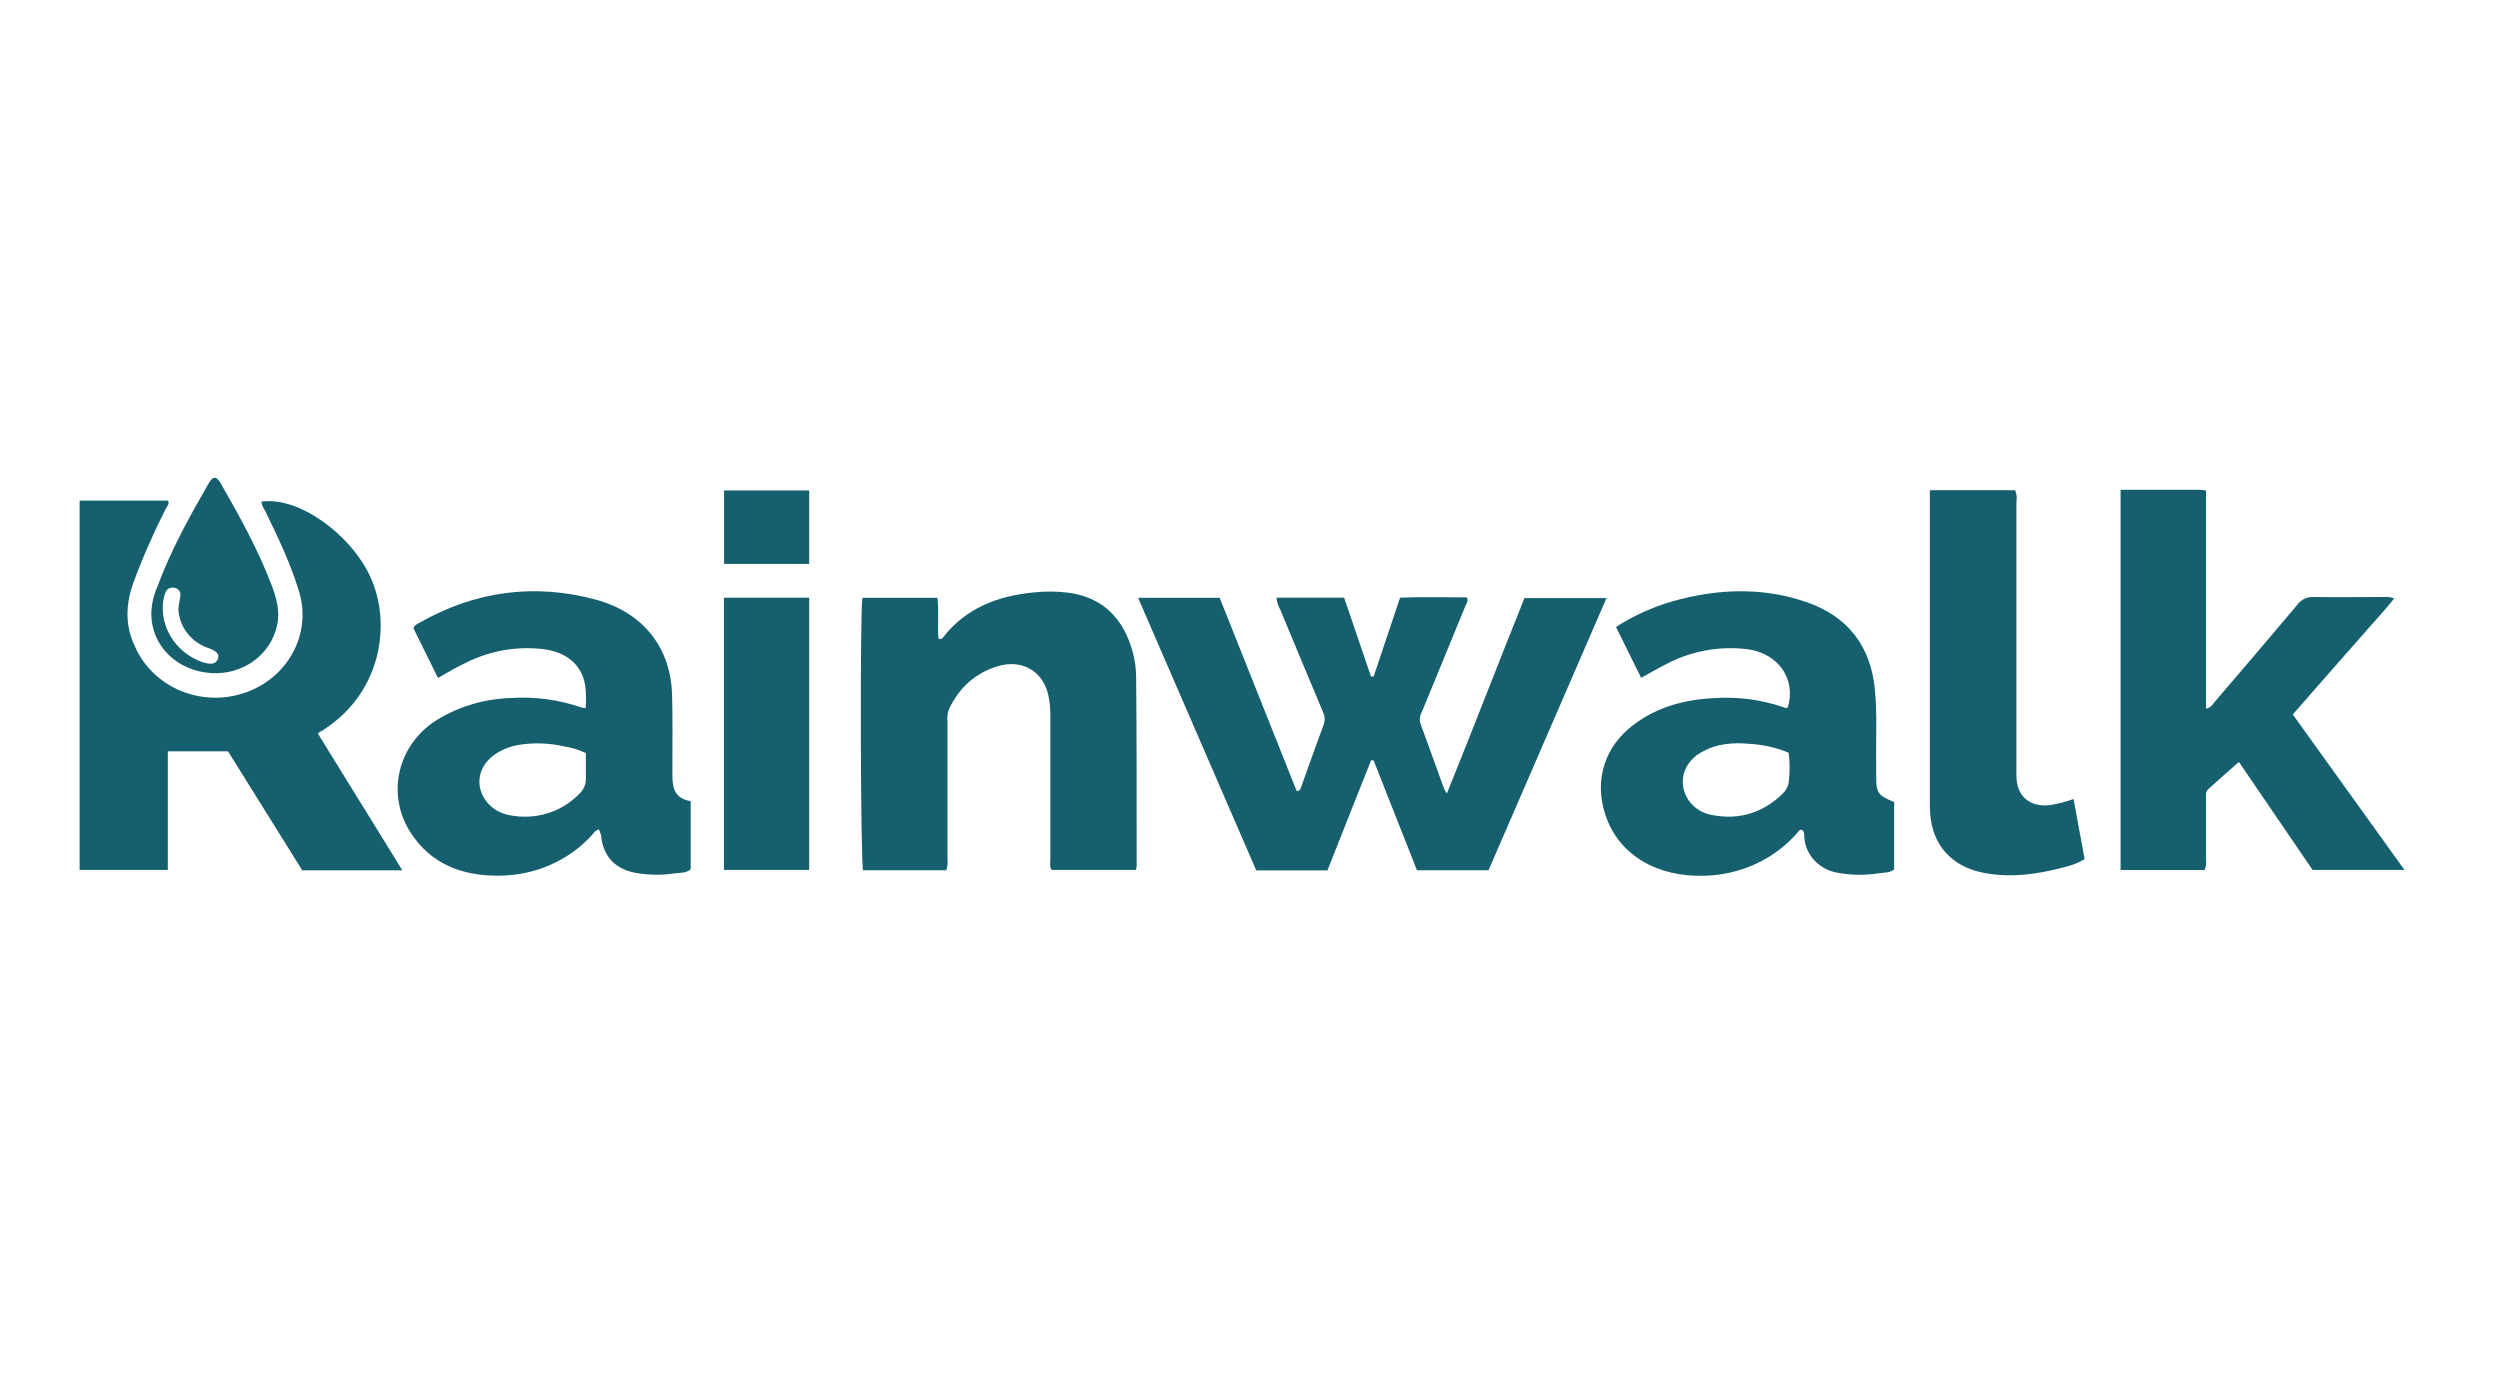
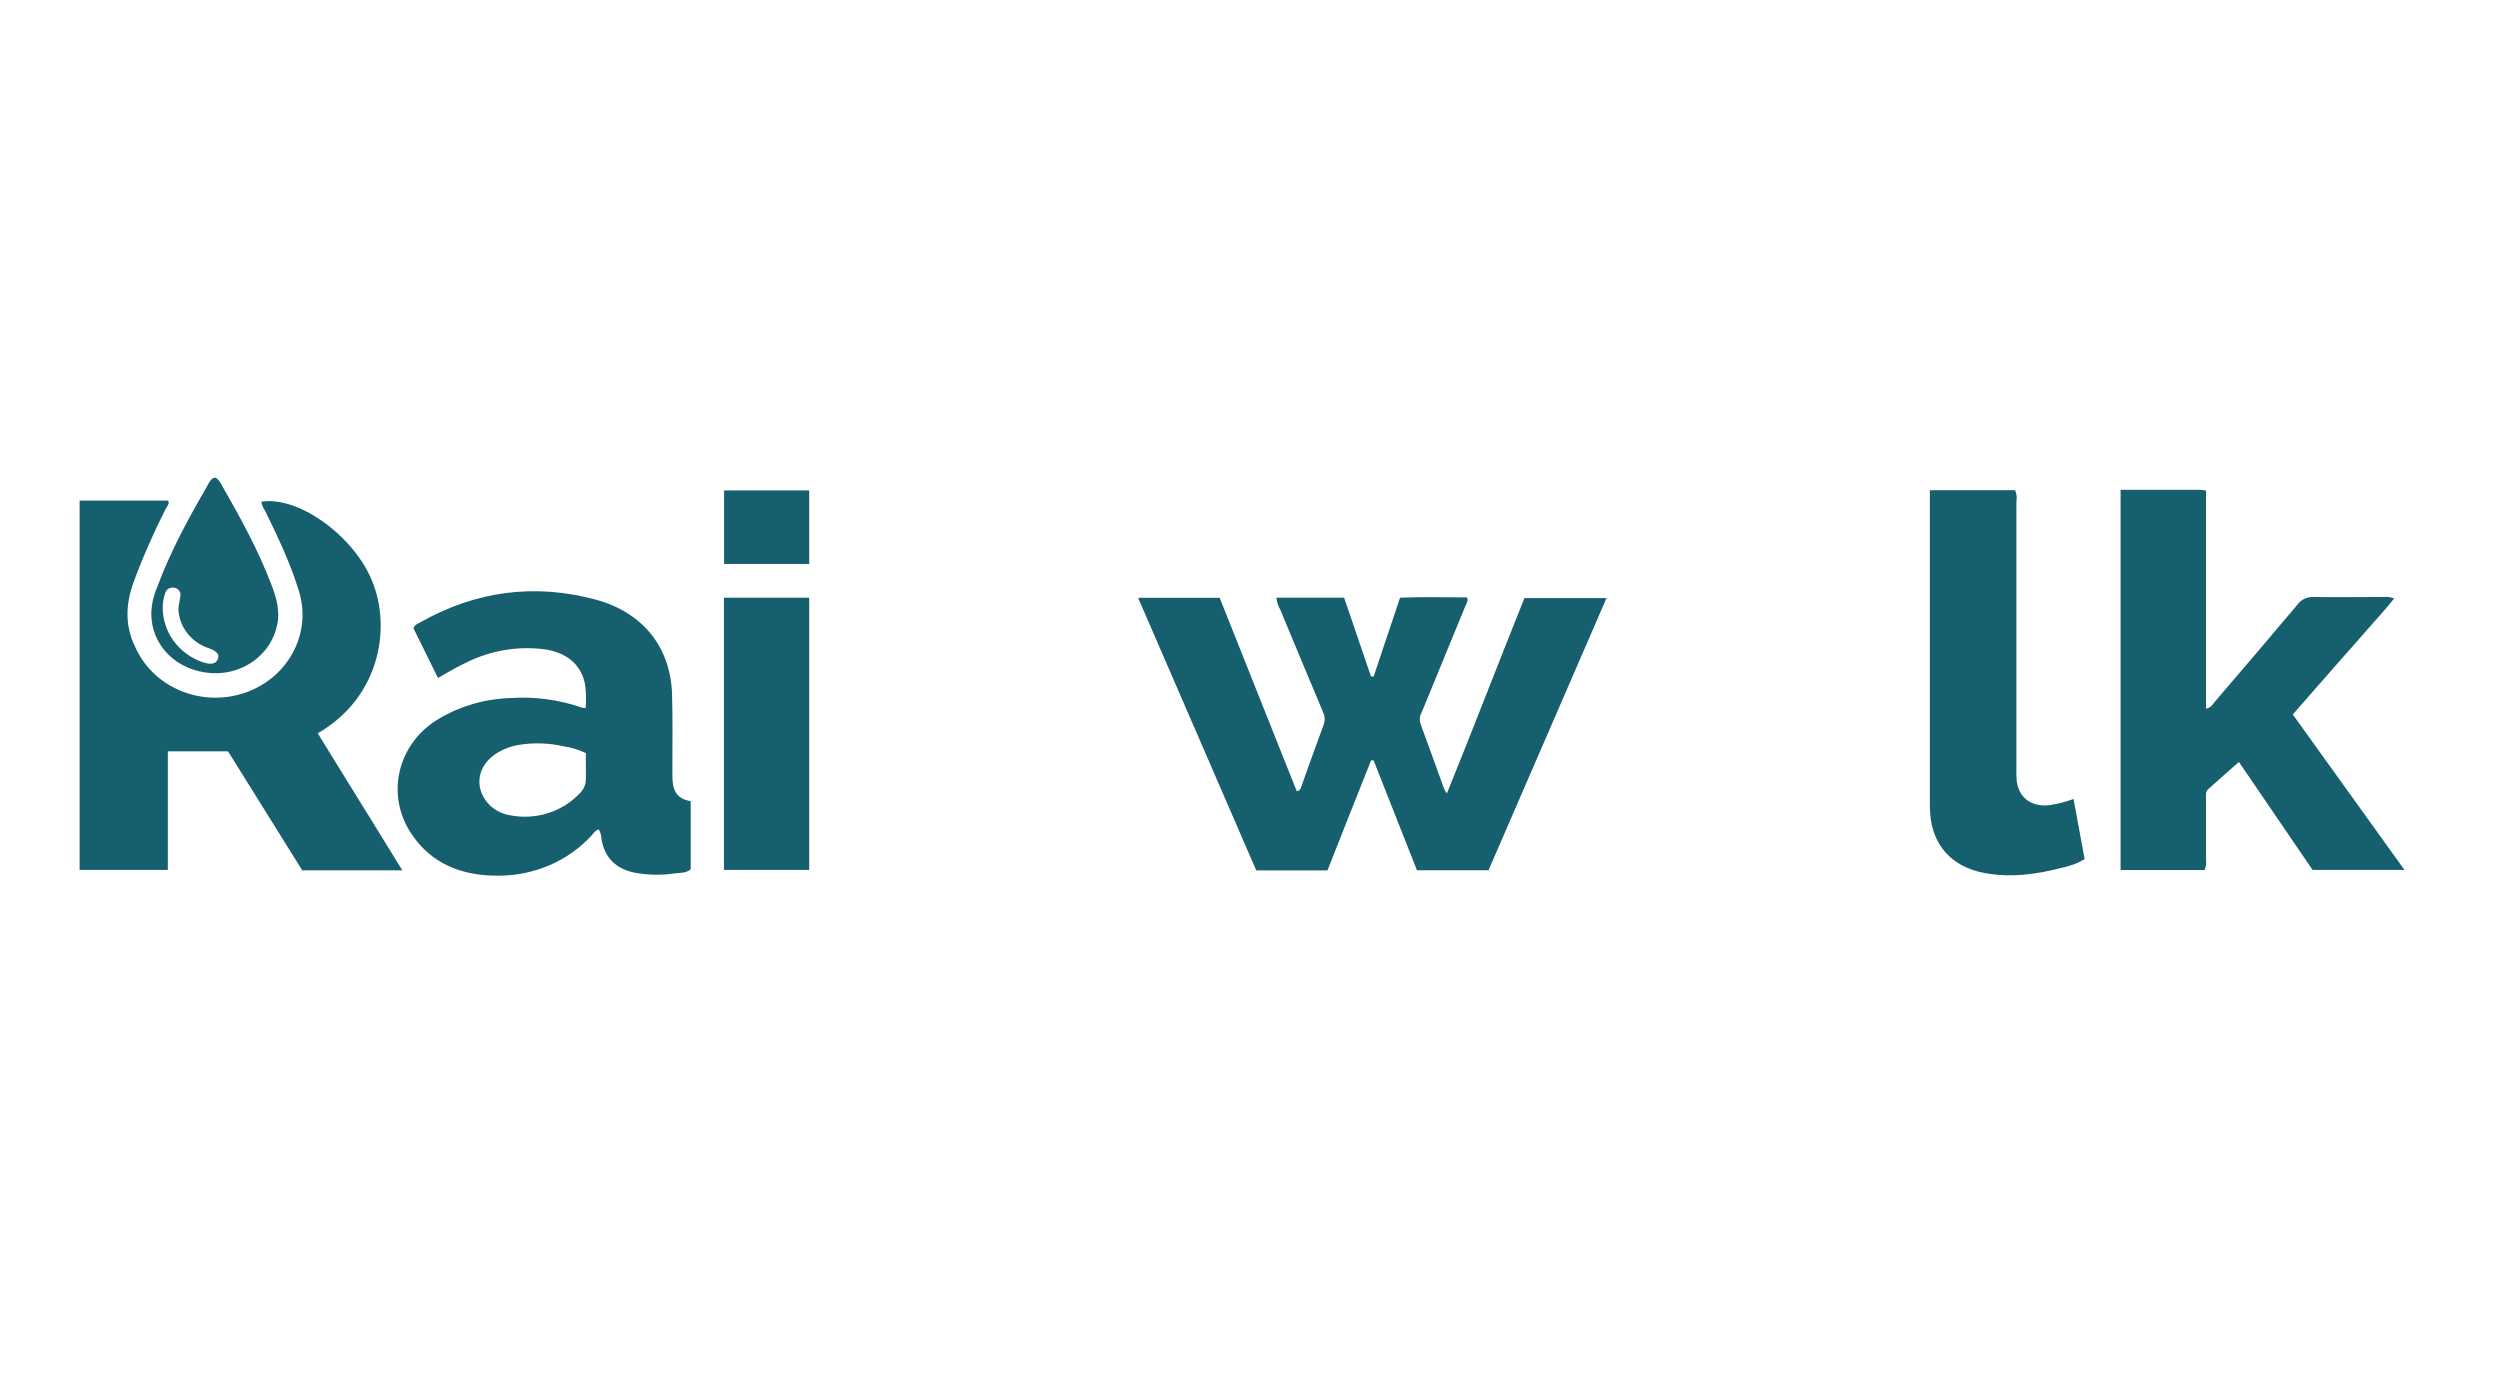
<svg xmlns="http://www.w3.org/2000/svg" width="157" height="87" viewBox="0 0 157 87" fill="none">
  <g clip-path="url(#clip0_346_30147)">
    <path d="M83.364 54.661H78.892L71.473 37.542H76.595C78.201 41.576 79.814 45.626 81.436 49.69C81.667 49.652 81.683 49.503 81.728 49.381C82.193 48.088 82.65 46.79 83.13 45.499C83.223 45.233 83.203 44.944 83.075 44.692C82.177 42.561 81.287 40.427 80.403 38.291C80.266 38.058 80.183 37.799 80.162 37.532H84.41L86.097 42.482H86.266L87.924 37.534C89.339 37.479 90.73 37.512 92.122 37.517C92.218 37.714 92.122 37.851 92.053 37.992C91.136 40.225 90.219 42.456 89.302 44.687C89.234 44.801 89.19 44.927 89.173 45.057C89.156 45.187 89.166 45.319 89.204 45.446C89.708 46.813 90.199 48.184 90.696 49.553C90.747 49.648 90.804 49.739 90.866 49.827C92.541 45.704 94.095 41.634 95.736 37.56H100.888C98.407 43.279 95.951 48.949 93.479 54.653H88.986L86.261 47.749H86.105C85.196 50.024 84.285 52.327 83.364 54.661Z" fill="#155F6E" />
    <path d="M10.539 47.185V54.63H5V31.438H10.553C10.669 31.635 10.497 31.774 10.422 31.923C9.646 33.446 8.961 35.009 8.372 36.606C7.892 37.96 7.841 39.286 8.479 40.607C9.022 41.85 10.05 42.844 11.345 43.382C12.641 43.919 14.105 43.958 15.43 43.489C16.754 43.021 17.838 42.083 18.453 40.87C19.068 39.658 19.167 38.266 18.729 36.985C18.198 35.274 17.422 33.667 16.639 32.058C16.519 31.893 16.443 31.704 16.416 31.506C18.652 31.157 21.931 33.432 23.227 36.16C24.643 39.142 23.984 43.73 19.953 46.051L22.609 50.353C23.488 51.771 24.367 53.188 25.264 54.656H18.981L14.321 47.185H10.539Z" fill="#155F6E" />
    <path d="M133.173 30.759H138.123C138.224 30.759 138.328 30.779 138.537 30.802V44.507C138.88 44.431 138.96 44.224 139.085 44.077C140.823 42.052 142.556 40.015 144.284 37.965C144.396 37.809 144.549 37.684 144.726 37.602C144.904 37.519 145.101 37.481 145.298 37.491C146.762 37.514 148.219 37.491 149.691 37.491C149.916 37.468 150.143 37.499 150.352 37.583C149.861 38.22 149.314 38.79 148.801 39.385C148.289 39.979 147.739 40.592 147.208 41.194L145.614 43.009L143.987 44.869L151 54.63H145.229L140.603 47.85C139.934 48.443 139.297 48.994 138.676 49.561C138.492 49.728 138.54 49.976 138.537 50.196C138.537 51.447 138.537 52.694 138.537 53.945C138.571 54.179 138.541 54.417 138.452 54.638H133.173V30.759Z" fill="#155F6E" />
-     <path d="M112.267 44.439C112.824 42.652 111.669 41.009 109.699 40.764C107.938 40.559 106.154 40.895 104.608 41.723C104.106 41.976 103.62 42.262 103.063 42.566L101.485 39.374C102.582 38.665 103.785 38.12 105.054 37.757C107.827 36.975 110.631 36.861 113.369 37.785C116.067 38.691 117.469 40.589 117.74 43.272C117.899 44.841 117.795 46.413 117.825 47.984C117.825 48.237 117.825 48.468 117.825 48.711C117.825 49.804 117.923 49.941 118.953 50.371V54.598C118.688 54.825 118.335 54.795 118.011 54.838C117.13 54.981 116.23 54.968 115.355 54.8C114.819 54.702 114.332 54.44 113.965 54.056C113.598 53.671 113.371 53.184 113.318 52.666C113.292 52.474 113.345 52.259 113.164 52.107C112.994 52.092 112.946 52.224 112.869 52.307C112.154 53.127 111.262 53.792 110.254 54.256C109.247 54.72 108.146 54.973 107.027 54.998C104.138 55.086 101.655 53.757 100.805 51.135C100.107 48.977 100.774 46.868 102.614 45.494C104.088 44.393 105.801 43.93 107.643 43.841C109.13 43.74 110.621 43.938 112.022 44.421C112.059 44.442 112.1 44.455 112.142 44.458C112.185 44.461 112.227 44.455 112.267 44.439ZM112.33 47.273C111.545 46.946 110.704 46.756 109.847 46.711C108.844 46.623 107.853 46.689 106.95 47.187C106.666 47.323 106.413 47.513 106.208 47.745C106.002 47.977 105.848 48.246 105.755 48.536C105.674 48.825 105.657 49.128 105.706 49.423C105.755 49.719 105.87 50.002 106.041 50.252C106.213 50.503 106.438 50.717 106.703 50.879C106.967 51.041 107.264 51.148 107.574 51.194C109.258 51.505 110.713 51.029 111.919 49.873C112.139 49.679 112.284 49.42 112.33 49.139C112.406 48.519 112.406 47.893 112.33 47.273Z" fill="#155F6E" />
    <path d="M36.778 44.469C36.824 43.973 36.811 43.474 36.741 42.981C36.499 41.715 35.554 40.938 34.086 40.761C32.455 40.576 30.802 40.86 29.343 41.579C28.732 41.862 28.156 42.199 27.505 42.576L25.96 39.445C26.061 39.223 26.252 39.162 26.411 39.073C29.863 37.124 33.562 36.613 37.426 37.661C40.395 38.463 42.118 40.678 42.206 43.603C42.251 45.122 42.222 46.666 42.227 48.197V48.741C42.227 49.501 42.4 50.161 43.375 50.31V54.593C43.069 54.846 42.708 54.805 42.384 54.846C41.545 54.974 40.688 54.96 39.853 54.805C38.658 54.552 37.979 53.861 37.777 52.717C37.773 52.497 37.714 52.281 37.604 52.087C37.37 52.145 37.275 52.34 37.137 52.484C36.412 53.269 35.52 53.898 34.522 54.33C33.523 54.763 32.439 54.988 31.343 54.992C29.027 55.018 27.054 54.256 25.787 52.287C25.41 51.707 25.157 51.061 25.042 50.387C24.927 49.714 24.953 49.025 25.118 48.361C25.283 47.696 25.584 47.07 26.003 46.516C26.423 45.963 26.953 45.495 27.564 45.137C28.921 44.329 30.479 43.88 32.078 43.836C33.585 43.736 35.098 43.939 36.518 44.431C36.604 44.45 36.691 44.463 36.778 44.469ZM36.792 47.296C36.358 47.084 35.89 46.94 35.408 46.871C34.437 46.647 33.426 46.624 32.444 46.803C32.072 46.88 31.714 47.011 31.382 47.19C30.456 47.696 30.002 48.493 30.126 49.382C30.206 49.833 30.431 50.25 30.769 50.575C31.108 50.9 31.544 51.117 32.017 51.196C32.8 51.352 33.611 51.311 34.373 51.079C35.134 50.846 35.819 50.43 36.361 49.87C36.494 49.752 36.6 49.611 36.675 49.453C36.749 49.296 36.79 49.126 36.794 48.954C36.794 48.412 36.792 47.871 36.792 47.291V47.296Z" fill="#155F6E" />
-     <path d="M59.427 54.653H54.201C54.044 54.233 53.999 38.329 54.161 37.542H58.87C58.973 38.415 58.87 39.276 58.933 40.101C59.119 40.182 59.178 40.086 59.239 40.007C60.673 38.175 62.691 37.403 64.993 37.198C65.691 37.126 66.395 37.133 67.091 37.221C68.968 37.474 70.198 38.501 70.87 40.161C71.18 40.915 71.343 41.716 71.35 42.525C71.388 46.476 71.38 50.427 71.382 54.377C71.373 54.463 71.357 54.547 71.334 54.63H66.05C65.891 54.441 65.962 54.21 65.962 53.995C65.962 51.034 65.962 48.071 65.962 45.107C65.98 44.583 65.929 44.059 65.811 43.548C65.431 42.103 64.141 41.386 62.646 41.842C61.209 42.28 60.232 43.216 59.608 44.505C59.512 44.751 59.476 45.015 59.502 45.276C59.502 48.158 59.502 51.041 59.502 53.924C59.532 54.17 59.507 54.418 59.427 54.653Z" fill="#155F6E" />
    <path d="M121.197 30.785H126.548C126.648 31.016 126.676 31.27 126.63 31.516C126.63 37.116 126.63 42.718 126.63 48.321C126.623 48.563 126.63 48.806 126.651 49.047C126.779 50.103 127.581 50.69 128.691 50.566C129.214 50.492 129.727 50.361 130.218 50.174C130.454 51.452 130.683 52.705 130.914 53.952C130.478 54.212 129.997 54.396 129.493 54.494C127.884 54.916 126.248 55.137 124.591 54.818C122.565 54.428 121.359 53.077 121.216 51.102C121.192 50.781 121.194 50.46 121.194 50.136C121.194 43.93 121.194 37.723 121.194 31.516L121.197 30.785Z" fill="#155F6E" />
    <path d="M45.462 37.537H50.818V54.63H45.462V37.537Z" fill="#155F6E" />
    <path d="M9.501 38.522C9.517 37.957 9.642 37.4 9.87 36.879C10.709 34.589 11.896 32.453 13.115 30.334C13.381 29.881 13.598 29.891 13.867 30.362C15.054 32.43 16.206 34.513 17.053 36.737C17.364 37.555 17.6 38.375 17.401 39.268C17.213 40.159 16.692 40.954 15.935 41.507C15.178 42.059 14.236 42.331 13.285 42.272C11.07 42.133 9.493 40.521 9.501 38.522ZM10.221 38.134C10.212 38.887 10.449 39.624 10.899 40.243C11.349 40.862 11.99 41.332 12.733 41.589C13.245 41.758 13.548 41.698 13.675 41.402C13.803 41.105 13.636 40.895 13.099 40.703C12.597 40.535 12.155 40.236 11.823 39.84C11.491 39.444 11.283 38.967 11.222 38.463C11.161 38.111 11.293 37.788 11.323 37.451C11.338 37.392 11.34 37.33 11.329 37.27C11.318 37.21 11.294 37.153 11.258 37.102C11.223 37.051 11.177 37.007 11.123 36.974C11.069 36.941 11.009 36.919 10.946 36.909C10.883 36.896 10.818 36.894 10.755 36.905C10.692 36.915 10.632 36.938 10.578 36.971C10.524 37.005 10.478 37.048 10.442 37.099C10.406 37.149 10.382 37.206 10.369 37.266C10.271 37.546 10.221 37.839 10.221 38.134Z" fill="#155F6E" />
    <path d="M50.818 35.414H45.473V30.8H50.818V35.414Z" fill="#155F6E" />
  </g>
  <defs>
    <clipPath id="clip0_346_30147">
      <rect width="146" height="25" fill="white" transform="translate(5 30)" />
    </clipPath>
  </defs>
</svg>